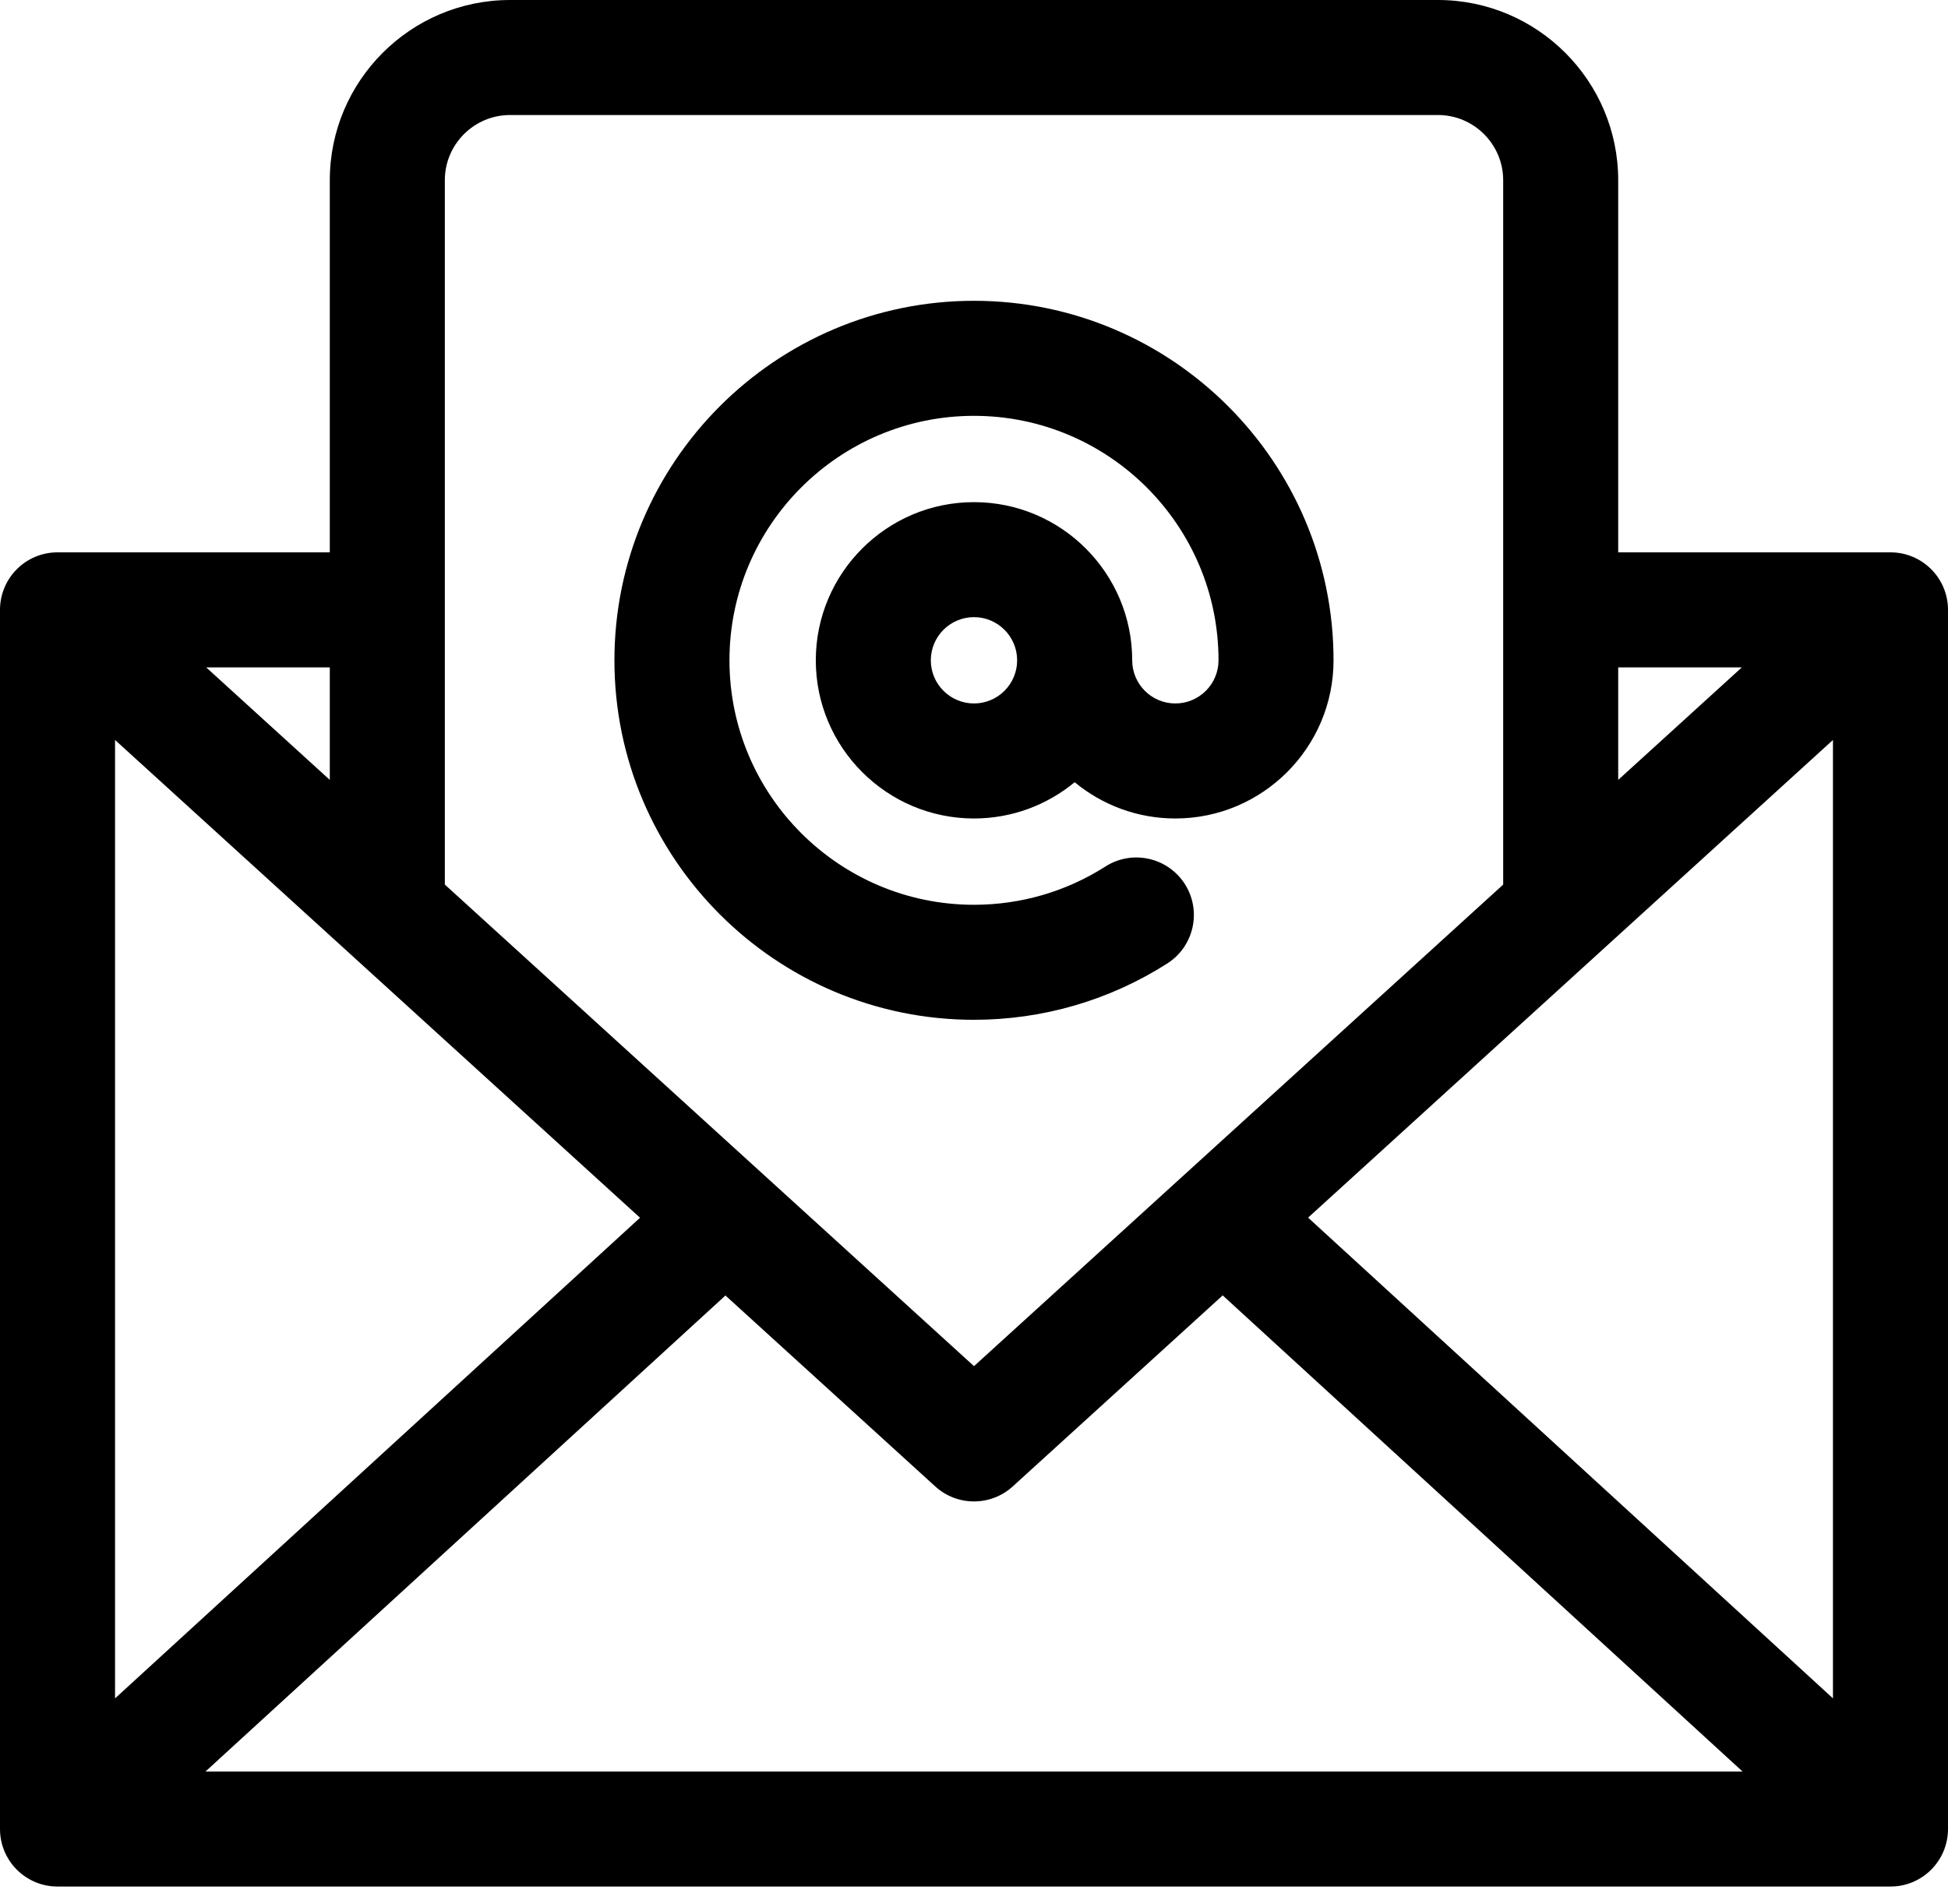
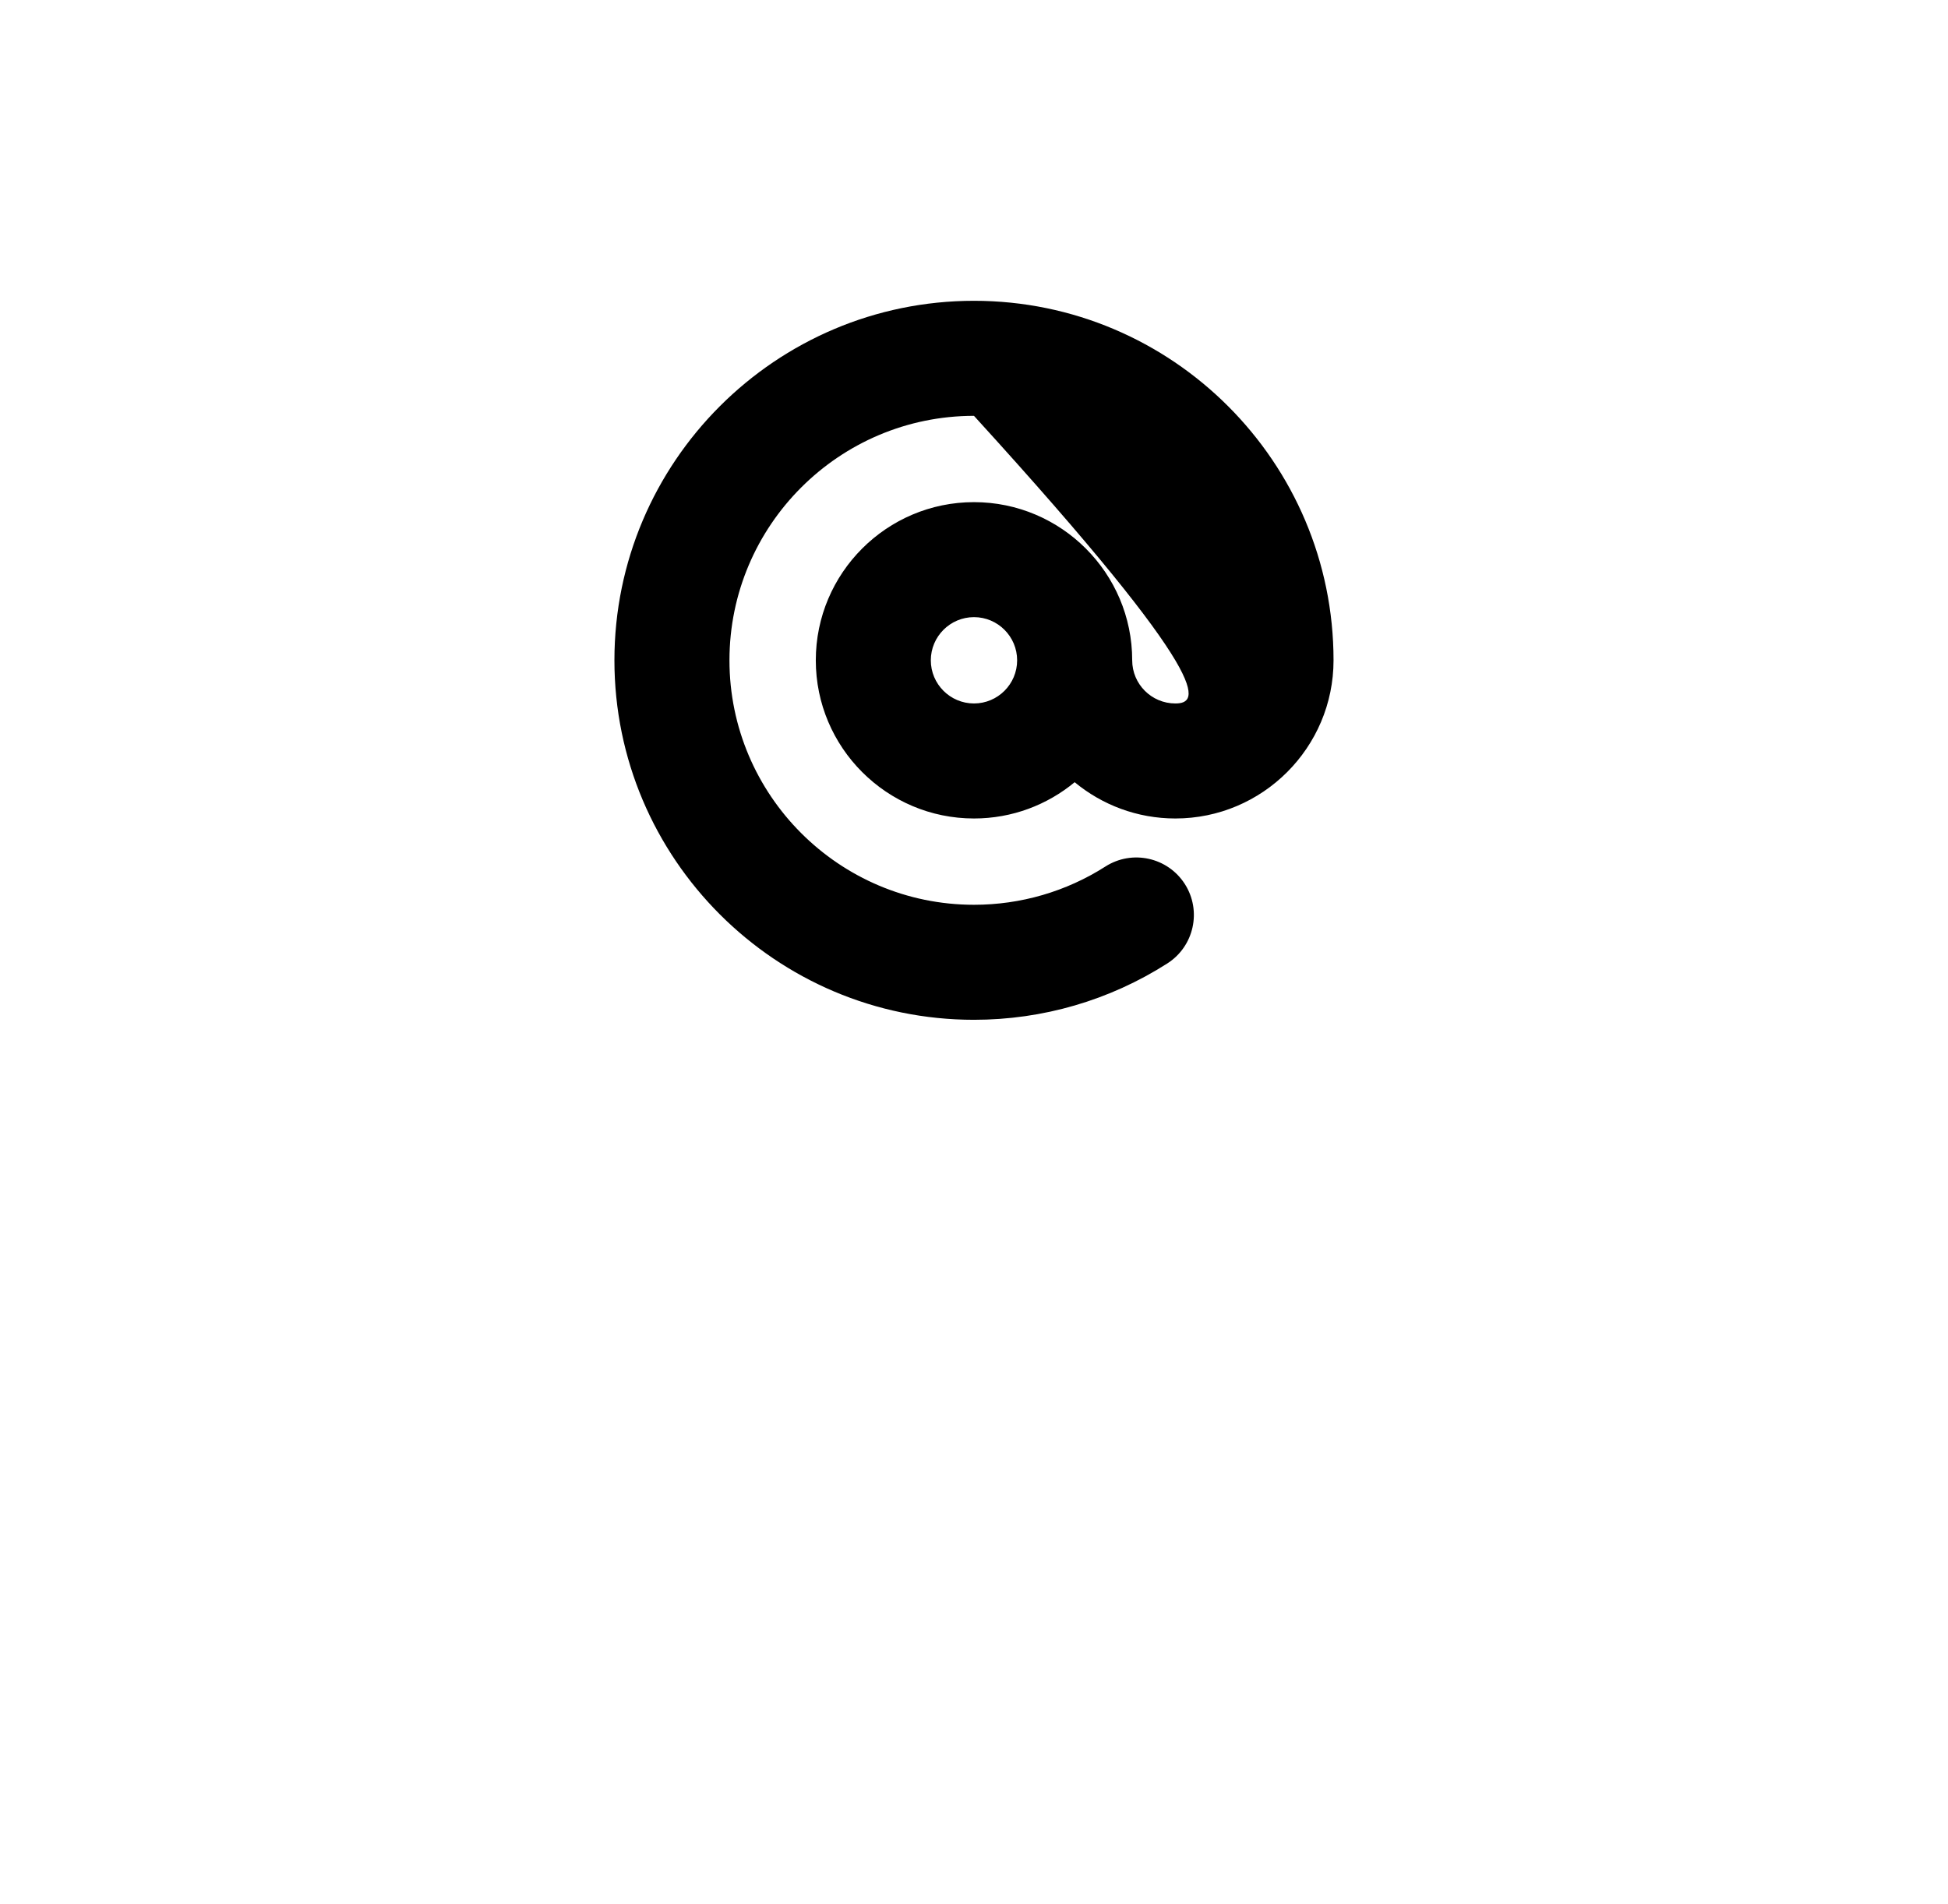
<svg xmlns="http://www.w3.org/2000/svg" width="90" height="88" viewBox="0 0 90 88" fill="none">
  <g clip-path="url(#clip0_16_142)">
-     <path d="M87.343 25.524H74.763V8.33C74.763 3.737 71.027 0 66.434 0H23.566C18.973 0 15.237 3.737 15.237 8.33V25.524H2.657C1.19 25.524 0 26.714 0 28.182V84.52C0 85.987 1.19 87.177 2.657 87.177H87.343C88.81 87.177 90 85.987 90 84.52V28.182C90 26.714 88.81 25.524 87.343 25.524ZM29.57 56.272L5.315 78.483V34.194L29.57 56.272ZM33.516 59.865L43.211 68.689C43.7 69.135 44.338 69.382 45 69.381C45.641 69.381 46.282 69.151 46.789 68.689L56.49 59.86L80.508 81.862H9.494L33.516 59.865ZM60.436 56.267L84.685 34.194V78.481L60.436 56.267ZM80.476 30.839L74.763 36.039V30.839H80.476ZM23.566 5.315H66.434C68.096 5.315 69.449 6.667 69.449 8.33V40.876L45 63.13L20.552 40.876V8.33C20.551 6.667 21.904 5.315 23.566 5.315ZM15.237 36.039L9.525 30.839H15.237V36.039Z" fill="black" />
-     <path d="M44.999 47.125C48.176 47.125 51.264 46.224 53.931 44.521C55.168 43.731 55.53 42.088 54.741 40.851C53.95 39.615 52.307 39.252 51.071 40.042C49.259 41.199 47.16 41.81 44.999 41.81C38.77 41.81 33.702 36.742 33.702 30.513C33.702 24.284 38.77 19.216 44.999 19.216C51.228 19.216 56.297 24.284 56.297 30.513C56.297 31.613 55.402 32.507 54.303 32.507C53.203 32.507 52.309 31.613 52.309 30.513C52.309 26.483 49.03 23.204 44.999 23.204C40.969 23.204 37.691 26.483 37.691 30.513C37.691 34.543 40.969 37.822 44.999 37.822C46.765 37.822 48.386 37.192 49.651 36.146C50.915 37.192 52.537 37.822 54.303 37.822C58.333 37.822 61.611 34.543 61.611 30.513C61.611 21.353 54.16 13.9 44.999 13.9C35.839 13.9 28.387 21.353 28.387 30.513C28.387 39.673 35.84 47.125 44.999 47.125ZM44.999 32.507C43.9 32.507 43.005 31.613 43.005 30.513C43.005 29.413 43.9 28.518 44.999 28.518C46.099 28.518 46.993 29.413 46.993 30.513C46.993 31.613 46.099 32.507 44.999 32.507Z" fill="black" />
+     <path d="M44.999 47.125C48.176 47.125 51.264 46.224 53.931 44.521C55.168 43.731 55.53 42.088 54.741 40.851C53.95 39.615 52.307 39.252 51.071 40.042C49.259 41.199 47.16 41.81 44.999 41.81C38.77 41.81 33.702 36.742 33.702 30.513C33.702 24.284 38.77 19.216 44.999 19.216C56.297 31.613 55.402 32.507 54.303 32.507C53.203 32.507 52.309 31.613 52.309 30.513C52.309 26.483 49.03 23.204 44.999 23.204C40.969 23.204 37.691 26.483 37.691 30.513C37.691 34.543 40.969 37.822 44.999 37.822C46.765 37.822 48.386 37.192 49.651 36.146C50.915 37.192 52.537 37.822 54.303 37.822C58.333 37.822 61.611 34.543 61.611 30.513C61.611 21.353 54.16 13.9 44.999 13.9C35.839 13.9 28.387 21.353 28.387 30.513C28.387 39.673 35.84 47.125 44.999 47.125ZM44.999 32.507C43.9 32.507 43.005 31.613 43.005 30.513C43.005 29.413 43.9 28.518 44.999 28.518C46.099 28.518 46.993 29.413 46.993 30.513C46.993 31.613 46.099 32.507 44.999 32.507Z" fill="black" />
  </g>
  <defs>
    <clipPath id="clip0_16_142">
      <rect width="90" height="87.177" fill="white" />
    </clipPath>
  </defs>
</svg>